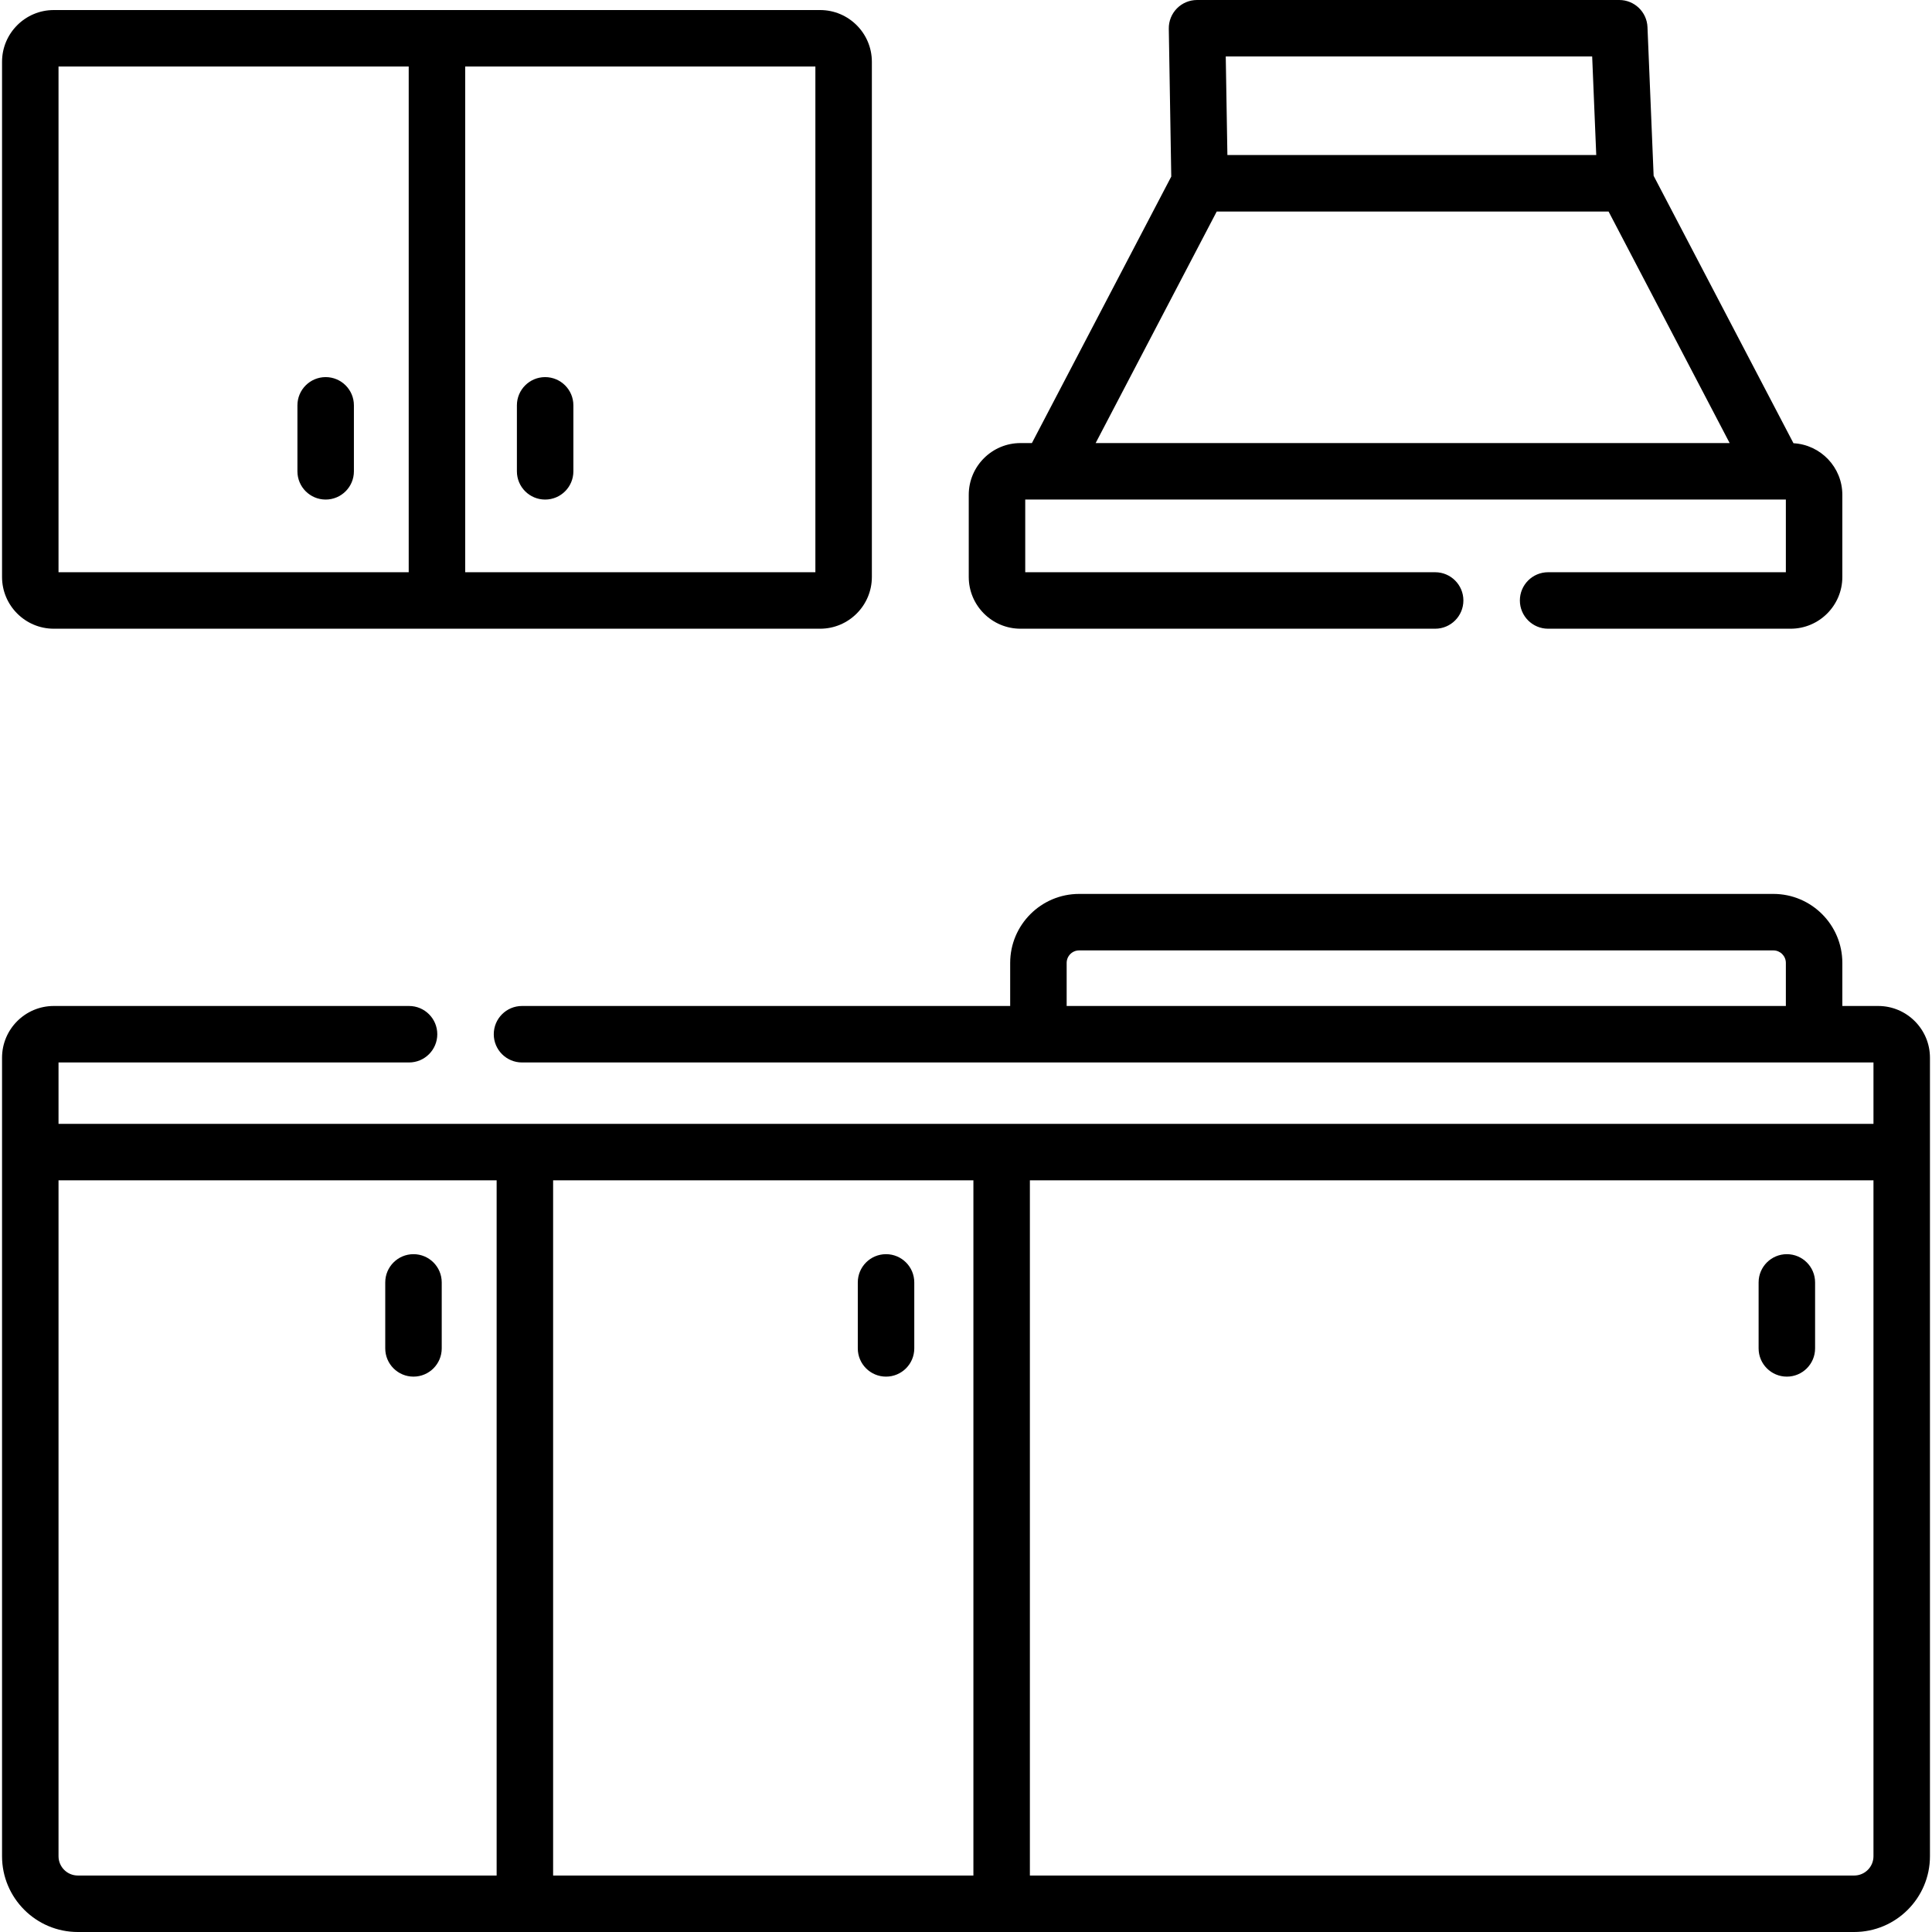
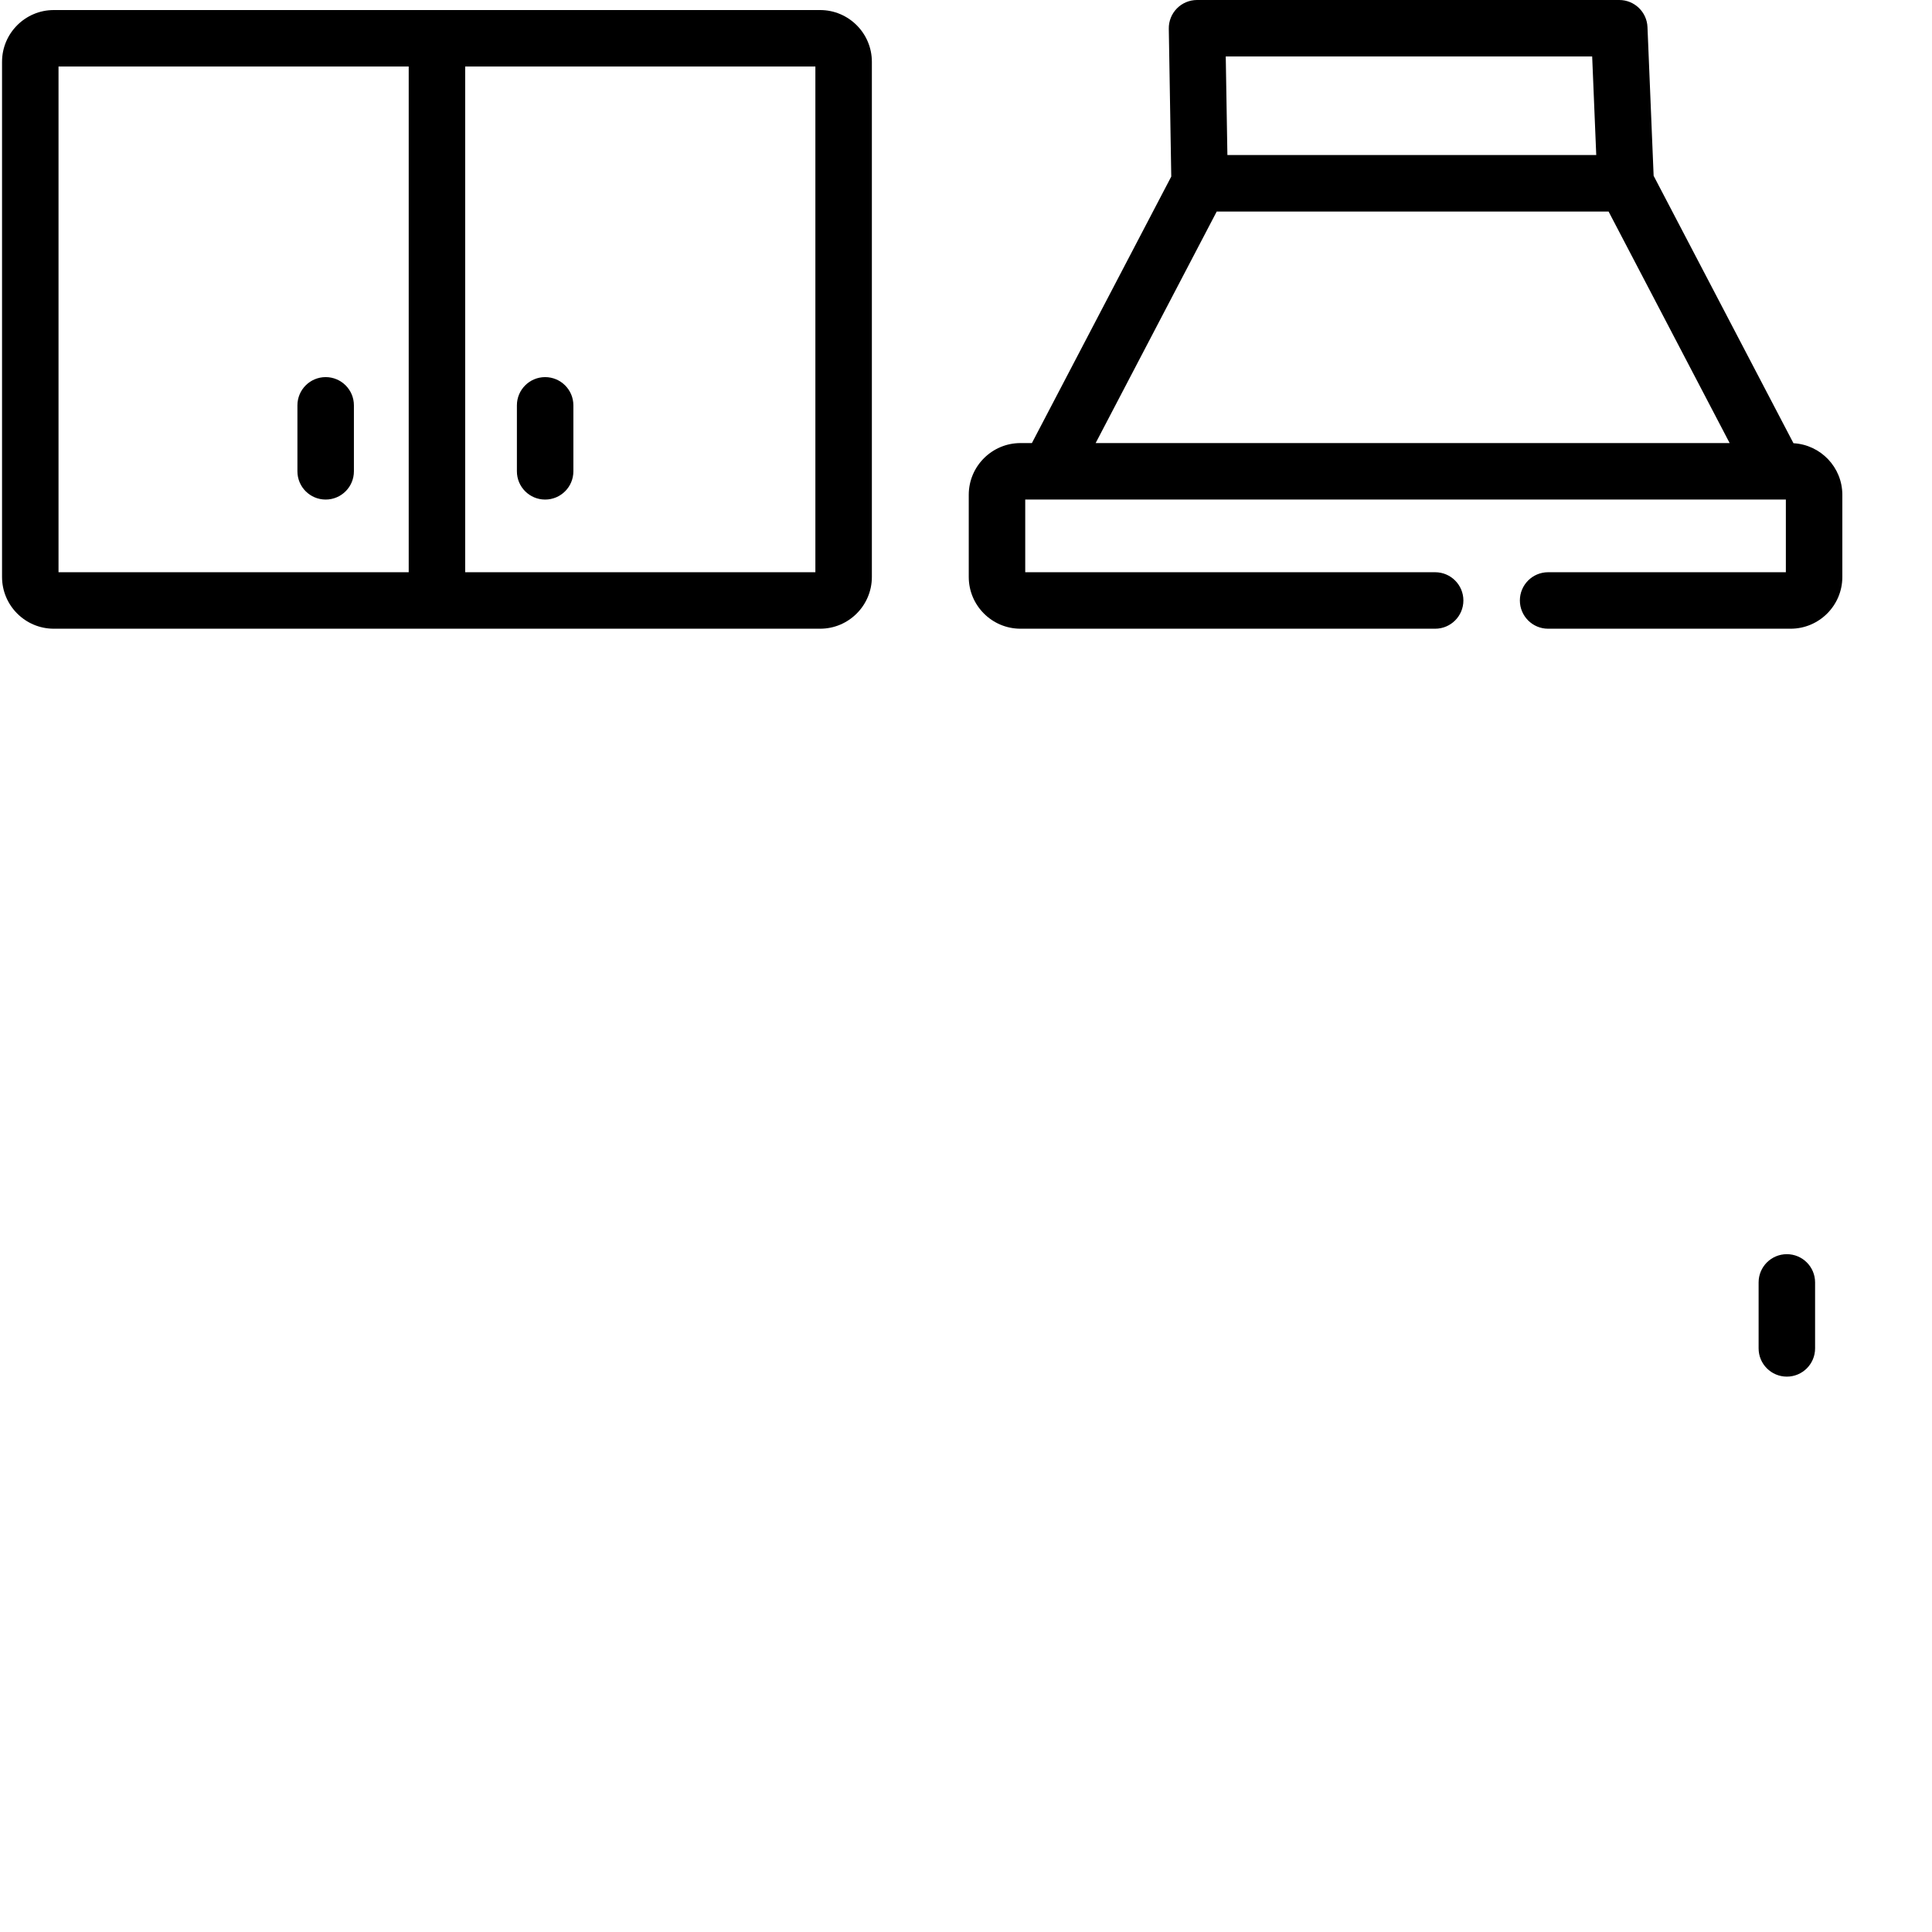
<svg xmlns="http://www.w3.org/2000/svg" id="Capa_1" height="512" viewBox="0 0 513.085 513.085" width="512">
  <g>
-     <path d="m498.802 267.16h-9.528v-11.442c0-10.101-8.218-18.319-18.319-18.319h-184.361c-10.101 0-18.319 8.218-18.319 18.319v11.442h-129.644c-4.142 0-7.5 3.358-7.5 7.5s3.358 7.5 7.5 7.5h358.911v16.3h-482v-16.3h93.089c4.142 0 7.5-3.358 7.5-7.5s-3.358-7.5-7.5-7.5h-94.348c-7.576 0-13.74 6.164-13.74 13.74v212.064c0 11.095 9.026 20.121 20.121 20.121h471.758c11.095 0 20.121-9.026 20.121-20.121v-212.064c-.001-7.576-6.165-13.74-13.741-13.74zm-215.527-11.442c0-1.83 1.489-3.319 3.319-3.319h184.361c1.83 0 3.319 1.489 3.319 3.319v11.442h-190.999zm-24.767 57.742v184.625h-111.615v-184.625zm-242.966 179.504v-179.504h116.35v184.625h-111.228c-2.824 0-5.122-2.297-5.122-5.121zm476.879 5.121h-218.913v-184.625h224.034v179.504c.001 2.824-2.297 5.121-5.121 5.121z" />
    <path d="m14.283 166.969h203.52c7.576 0 13.74-6.164 13.74-13.74v-136.82c0-7.577-6.164-13.741-13.74-13.741h-203.52c-7.576 0-13.74 6.164-13.74 13.741v136.819c0 7.577 6.164 13.741 13.74 13.741zm202.259-15h-93v-134.3h93zm-201-134.3h93v134.3h-93z" />
    <path d="m271.014 166.969h110.122c4.142 0 7.5-3.358 7.5-7.5s-3.358-7.5-7.5-7.5h-108.862v-19.3h202v19.3h-63.138c-4.142 0-7.5 3.358-7.5 7.5s3.358 7.5 7.5 7.5h64.398c7.576 0 13.74-6.164 13.74-13.74v-21.819c0-7.319-5.757-13.303-12.978-13.702l-37.137-71.021-1.634-39.497c-.166-4.018-3.472-7.19-7.493-7.19h-112.133c-2.011 0-3.938.808-5.347 2.241-1.41 1.434-2.186 3.373-2.152 5.384l.655 39.265-37.011 70.778h-3.03c-7.576 0-13.74 6.164-13.74 13.741v21.819c0 7.577 6.164 13.741 13.74 13.741zm151.822-151.969 1.082 26.174h-97.956l-.437-26.174zm-99.708 41.174h104.065l32.156 61.495h-168.378z" />
-     <path d="m235.306 365.593c4.142 0 7.5-3.358 7.5-7.5v-17.52c0-4.142-3.358-7.5-7.5-7.5s-7.5 3.358-7.5 7.5v17.52c0 4.142 3.358 7.5 7.5 7.5z" />
    <path d="m474.537 333.074c-4.142 0-7.5 3.358-7.5 7.5v17.52c0 4.142 3.358 7.5 7.5 7.5s7.5-3.358 7.5-7.5v-17.52c0-4.142-3.358-7.5-7.5-7.5z" />
-     <path d="m109.811 333.074c-4.142 0-7.5 3.358-7.5 7.5v17.52c0 4.142 3.358 7.5 7.5 7.5s7.5-3.358 7.5-7.5v-17.52c0-4.142-3.358-7.5-7.5-7.5z" />
    <path d="m86.488 100.149c-4.142 0-7.5 3.358-7.5 7.5v17.519c0 4.142 3.358 7.5 7.5 7.5s7.5-3.358 7.5-7.5v-17.519c0-4.142-3.358-7.5-7.5-7.5z" />
    <path d="m144.773 132.669c4.142 0 7.5-3.358 7.5-7.5v-17.519c0-4.142-3.358-7.5-7.5-7.5s-7.5 3.358-7.5 7.5v17.519c0 4.142 3.358 7.5 7.5 7.5z" />
  </g>
</svg>